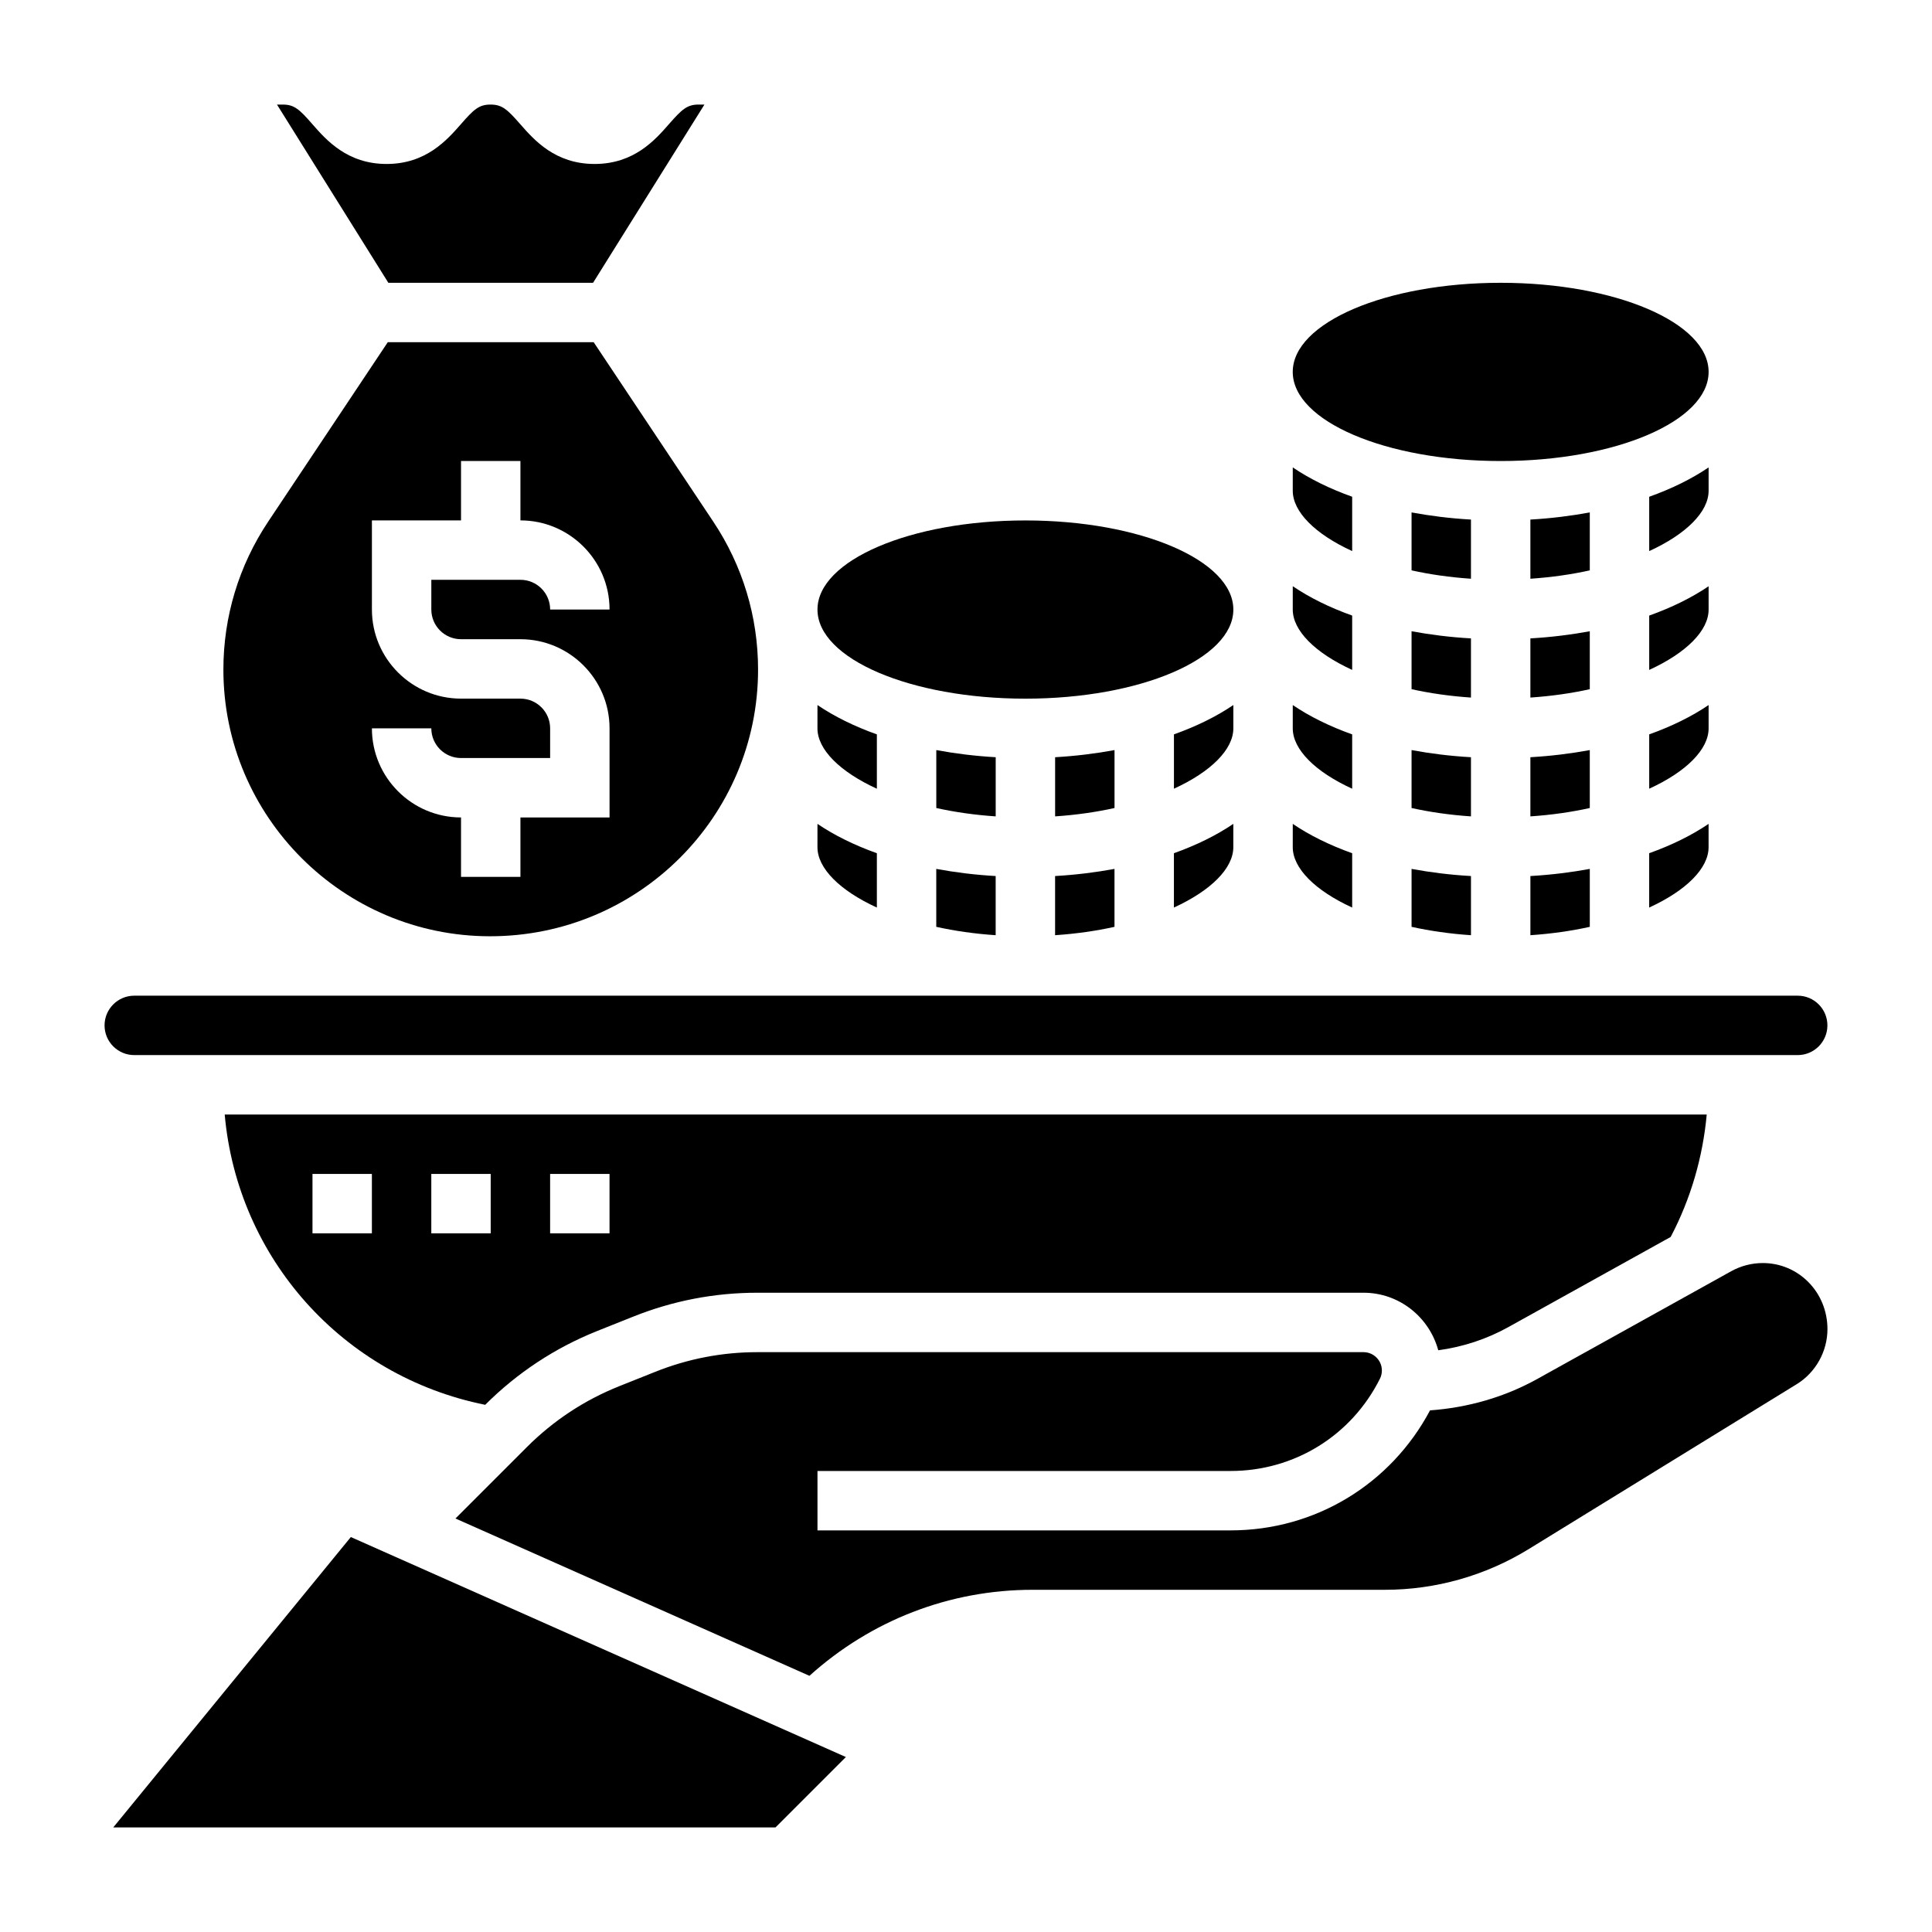
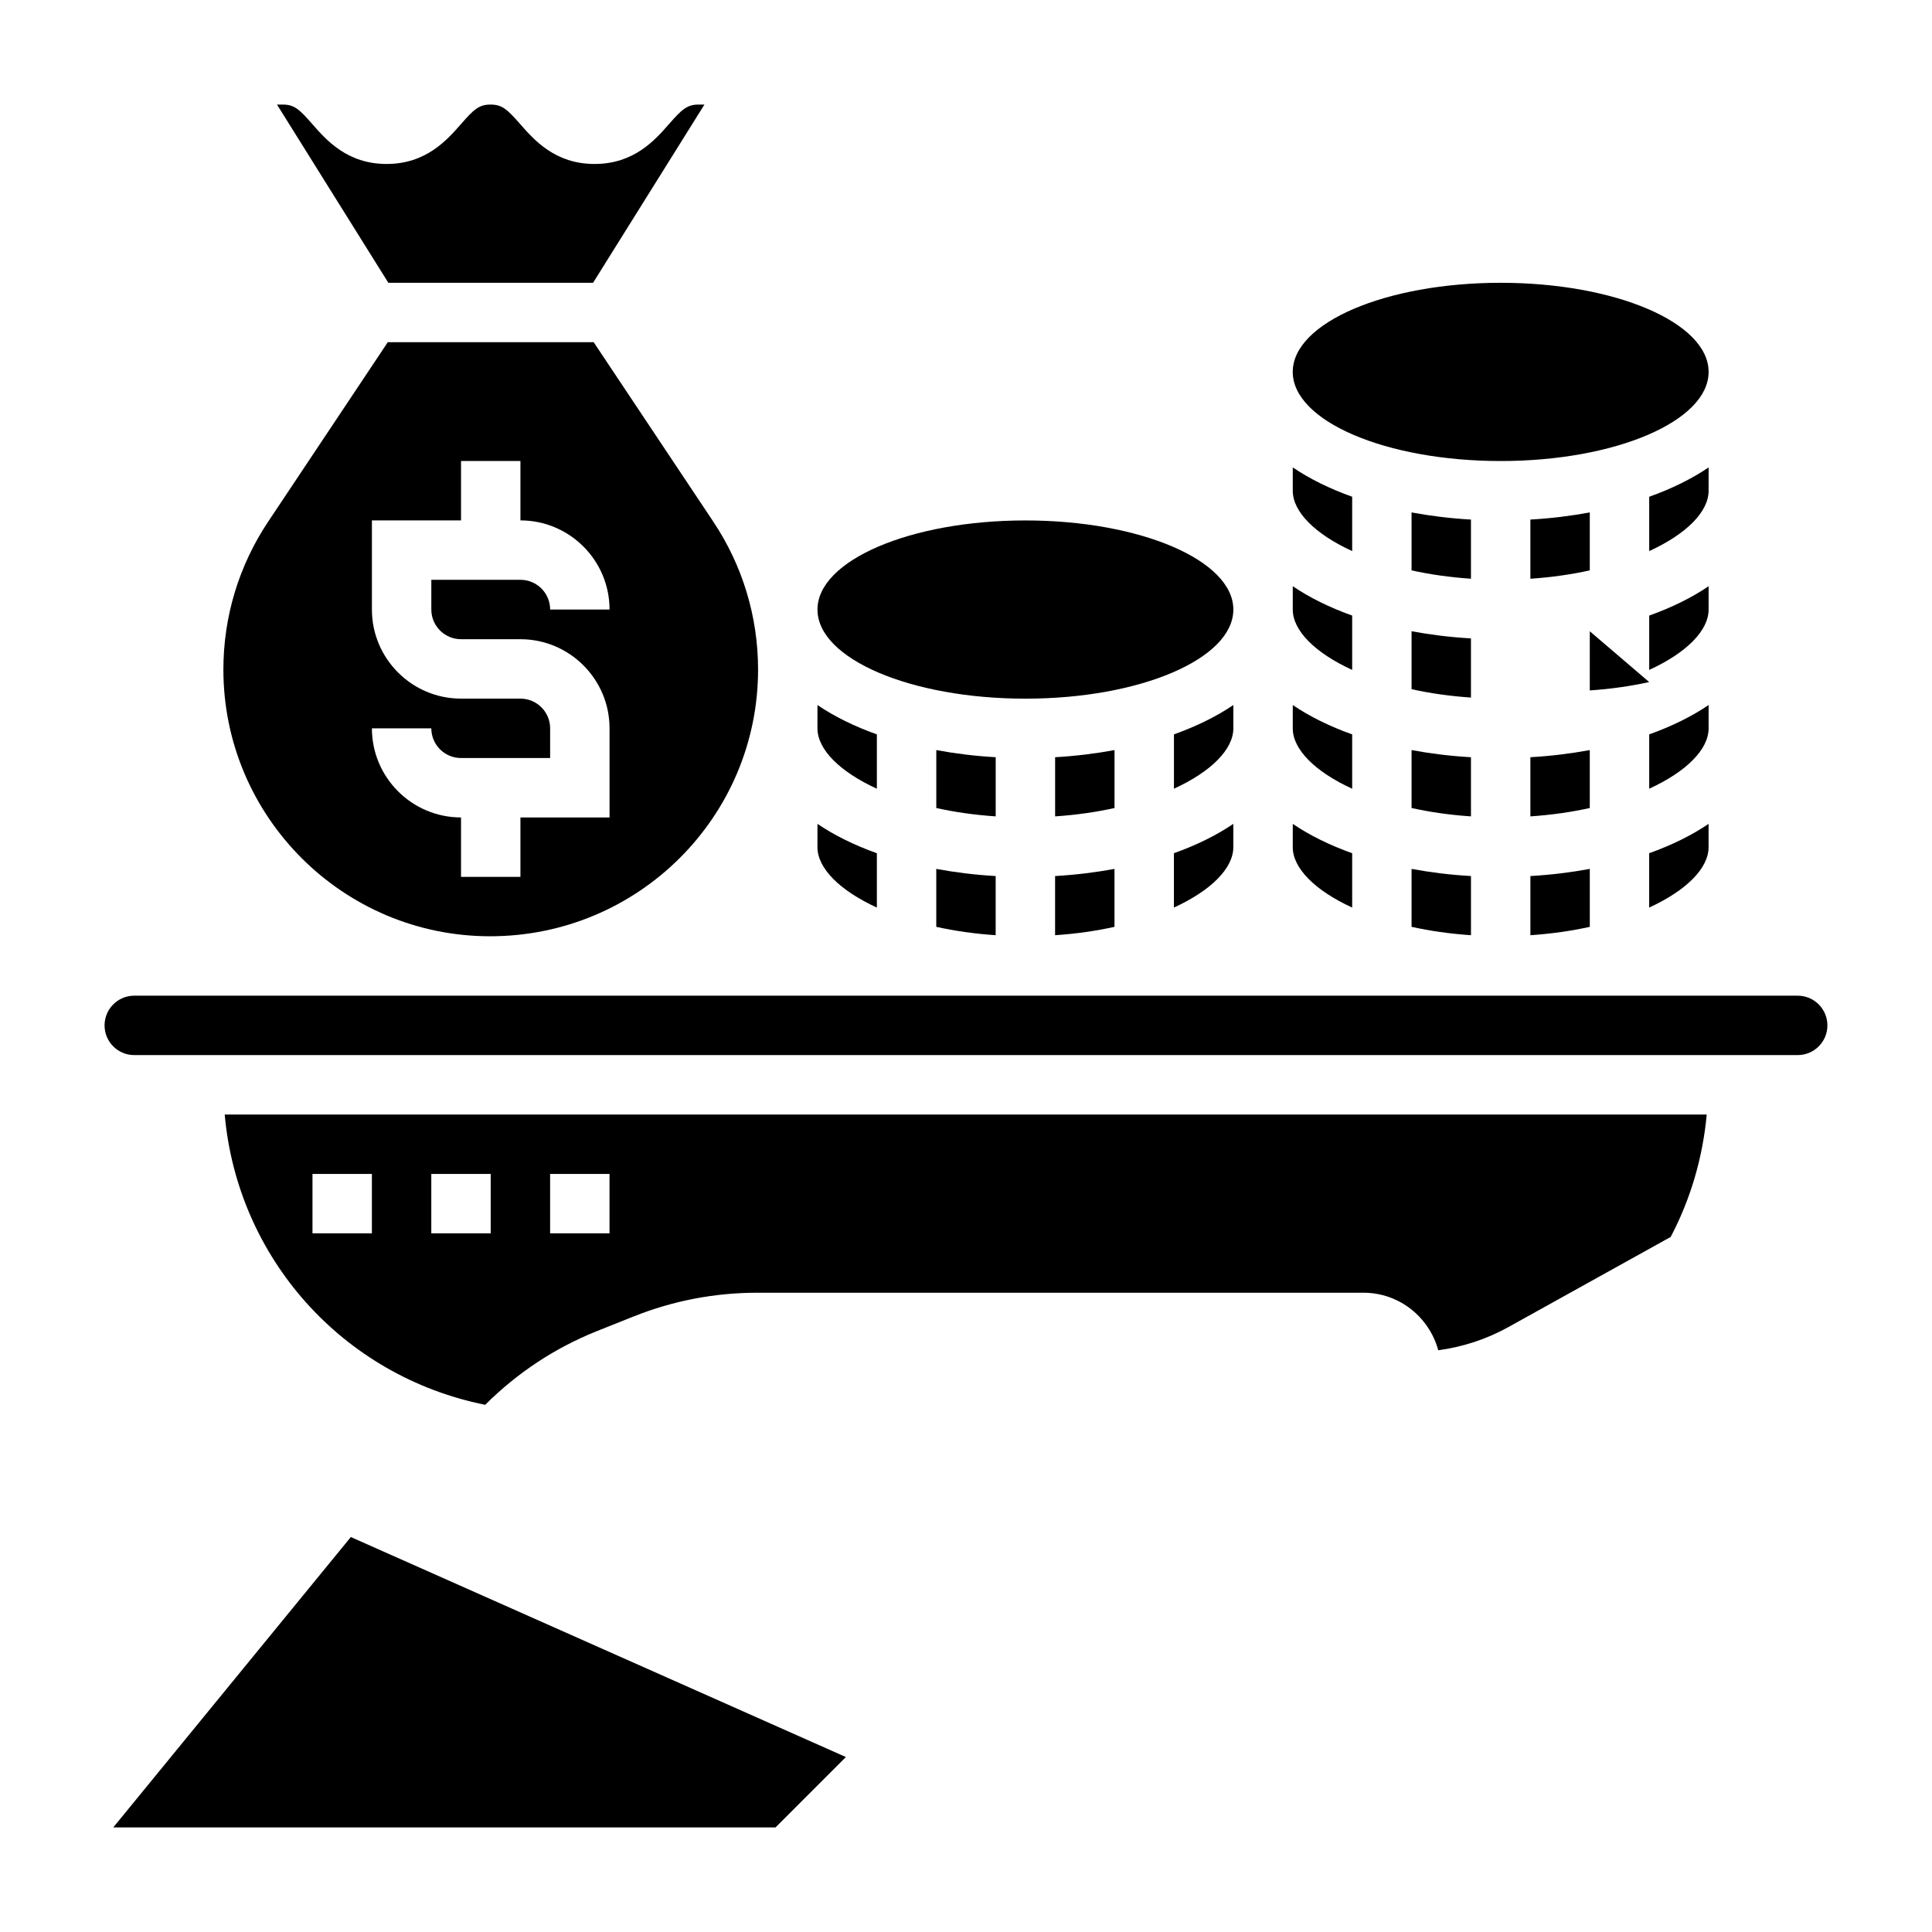
<svg xmlns="http://www.w3.org/2000/svg" fill="#000000" width="800px" height="800px" version="1.1" viewBox="144 144 512 512">
  <g>
    <path d="m533.82 281.69c-5.504-0.309-10.754-0.969-15.742-1.891v15.352c4.856 1.078 10.141 1.844 15.742 2.219z" />
    <path d="m502.34 290.04v-14.398c-5.969-2.133-11.281-4.746-15.742-7.777l-0.004 6.18c0 5.574 5.898 11.484 15.746 15.996z" />
    <path d="m533.82 313.18c-5.504-0.309-10.754-0.969-15.742-1.891v15.352c4.856 1.078 10.141 1.844 15.742 2.219z" />
    <path d="m518.08 389.62c4.856 1.078 10.141 1.844 15.742 2.219v-15.68c-5.504-0.309-10.754-0.969-15.742-1.891z" />
    <path d="m502.34 384.51v-14.398c-5.969-2.133-11.281-4.746-15.742-7.777l-0.004 6.18c0 5.57 5.898 11.484 15.746 15.996z" />
    <path d="m502.34 321.53v-14.398c-5.969-2.133-11.281-4.746-15.742-7.777l-0.004 6.18c0 5.574 5.898 11.484 15.746 15.996z" />
    <path d="m533.82 344.67c-5.504-0.309-10.754-0.969-15.742-1.891v15.352c4.856 1.078 10.141 1.844 15.742 2.219z" />
    <path d="m502.34 353.02v-14.398c-5.969-2.133-11.281-4.746-15.742-7.777l-0.004 6.18c0 5.574 5.898 11.484 15.746 15.996z" />
-     <path d="m565.31 311.29c-4.992 0.922-10.242 1.574-15.742 1.891v15.68c5.606-0.379 10.887-1.141 15.742-2.219z" />
+     <path d="m565.31 311.29v15.68c5.606-0.379 10.887-1.141 15.742-2.219z" />
    <path d="m565.31 279.8c-4.992 0.922-10.242 1.574-15.742 1.891v15.68c5.606-0.379 10.887-1.141 15.742-2.219z" />
    <path d="m596.8 299.36c-4.465 3.031-9.777 5.644-15.742 7.777v14.398c9.848-4.512 15.742-10.422 15.742-15.996z" />
    <path d="m581.05 384.51c9.848-4.512 15.742-10.422 15.742-15.996v-6.18c-4.465 3.031-9.777 5.644-15.742 7.777z" />
    <path d="m596.8 242.56c0 13.043-24.672 23.617-55.105 23.617-30.434 0-55.105-10.574-55.105-23.617 0-13.043 24.672-23.617 55.105-23.617 30.434 0 55.105 10.574 55.105 23.617" />
    <path d="m596.8 330.84c-4.465 3.031-9.777 5.644-15.742 7.777v14.398c9.848-4.512 15.742-10.422 15.742-15.996z" />
    <path d="m549.57 391.84c5.606-0.379 10.887-1.141 15.742-2.219v-15.352c-4.992 0.922-10.242 1.574-15.742 1.891z" />
    <path d="m470.85 305.54c0 13.043-24.672 23.613-55.105 23.613-30.434 0-55.105-10.57-55.105-23.613 0-13.043 24.672-23.617 55.105-23.617 30.434 0 55.105 10.574 55.105 23.617" />
    <path d="m596.8 267.87c-4.465 3.031-9.777 5.644-15.742 7.777v14.398c9.848-4.512 15.742-10.422 15.742-15.996z" />
    <path d="m565.31 342.78c-4.992 0.922-10.242 1.574-15.742 1.891v15.68c5.606-0.379 10.887-1.141 15.742-2.219z" />
    <path d="m272.58 516.29c8.508-8.492 18.477-15.074 29.645-19.547l9.59-3.824c10.5-4.199 21.555-6.332 32.867-6.332h160.66c9.492 0 17.43 6.496 19.812 15.25 6.519-0.883 12.848-2.953 18.602-6.156l42.988-23.875c5.297-10.051 8.516-21.09 9.555-32.441h-392.75c3.394 38.051 31.246 69.32 69.031 76.926zm17.207-61.191h15.742v15.742h-15.742zm-31.488 0h15.742v15.742h-15.742zm-31.488 0h15.742v15.742h-15.742z" />
    <path d="m174.01 628.29h175.5l18.656-18.66-131.19-58.297z" />
    <path d="m376.38 384.51v-14.398c-5.969-2.133-11.281-4.746-15.742-7.777l-0.004 6.18c0 5.57 5.898 11.484 15.746 15.996z" />
    <path d="m301.17 218.94 29.512-47.23h-1.535c-3.07 0-4.434 1.266-7.871 5.188-3.684 4.203-9.242 10.555-19.703 10.555-10.469 0-16.027-6.359-19.711-10.562-3.434-3.914-4.801-5.18-7.863-5.18-3.055 0-4.426 1.266-7.84 5.18-3.688 4.203-9.242 10.562-19.699 10.562-10.453 0-16.012-6.359-19.688-10.562-3.414-3.914-4.777-5.18-7.832-5.18h-1.535l29.512 47.23z" />
    <path d="m470.85 330.84c-4.465 3.031-9.777 5.644-15.742 7.777v14.398c9.848-4.512 15.742-10.422 15.742-15.996z" />
-     <path d="m611.15 478.72c-2.906 0-5.785 0.746-8.328 2.148l-51.422 28.566c-8.723 4.856-18.477 7.613-28.426 8.328-10.445 19.629-30.5 31.805-52.836 31.805h-109.5v-15.742h109.5c16.863 0 32.008-9.359 39.551-24.441 0.348-0.672 0.52-1.426 0.52-2.184 0-2.684-2.18-4.863-4.863-4.863h-160.66c-9.297 0-18.391 1.754-27.023 5.203l-9.582 3.824c-9.203 3.684-17.422 9.102-24.426 16.105l-18.949 18.949 93.805 41.691c16.277-14.676 37.059-22.797 59.141-22.797h93.348c13.469 0 26.656-3.738 38.133-10.793l71.004-43.691c5.035-3.094 8.156-8.684 8.156-14.594 0-9.824-7.691-17.516-17.141-17.516z" />
    <path d="m179.58 423.61h440.83c4.344 0 7.871-3.527 7.871-7.871s-3.527-7.871-7.871-7.871h-440.83c-4.344 0-7.871 3.527-7.871 7.871 0 4.348 3.527 7.871 7.871 7.871z" />
    <path d="m273.88 392.12c39.316 0 71.016-31.699 71.016-70.68 0-14.004-4.102-27.559-11.871-39.203l-31.699-47.555h-54.555l-31.699 47.555c-7.769 11.648-11.871 25.195-11.871 39.203 0 38.98 31.699 70.68 70.68 70.68zm8.039-62.977h-15.742c-13.02 0-23.617-10.598-23.617-23.617v-23.617h23.617v-15.742h15.742v15.742c13.02 0 23.617 10.598 23.617 23.617h-15.742c0-4.344-3.527-7.871-7.871-7.871h-23.617v7.871c0 4.344 3.527 7.871 7.871 7.871h15.742c13.02 0 23.617 10.598 23.617 23.617v23.617h-23.617v15.742h-15.742v-15.742c-13.02 0-23.617-10.598-23.617-23.617h15.742c0 4.344 3.527 7.871 7.871 7.871h23.617v-7.871c0-4.344-3.527-7.871-7.871-7.871z" />
    <path d="m423.61 391.84c5.606-0.379 10.887-1.141 15.742-2.219v-15.352c-4.992 0.922-10.242 1.574-15.742 1.891z" />
    <path d="m439.36 342.78c-4.992 0.922-10.242 1.574-15.742 1.891v15.68c5.606-0.379 10.887-1.141 15.742-2.219z" />
    <path d="m455.1 384.51c9.848-4.512 15.742-10.422 15.742-15.996v-6.18c-4.465 3.031-9.777 5.644-15.742 7.777z" />
    <path d="m407.87 344.67c-5.504-0.309-10.754-0.969-15.742-1.891v15.352c4.856 1.078 10.141 1.844 15.742 2.219z" />
    <path d="m376.38 353.02v-14.398c-5.969-2.133-11.281-4.746-15.742-7.777l-0.004 6.18c0 5.574 5.898 11.484 15.746 15.996z" />
    <path d="m392.12 389.62c4.856 1.078 10.141 1.844 15.742 2.219v-15.68c-5.504-0.309-10.754-0.969-15.742-1.891z" />
  </g>
</svg>